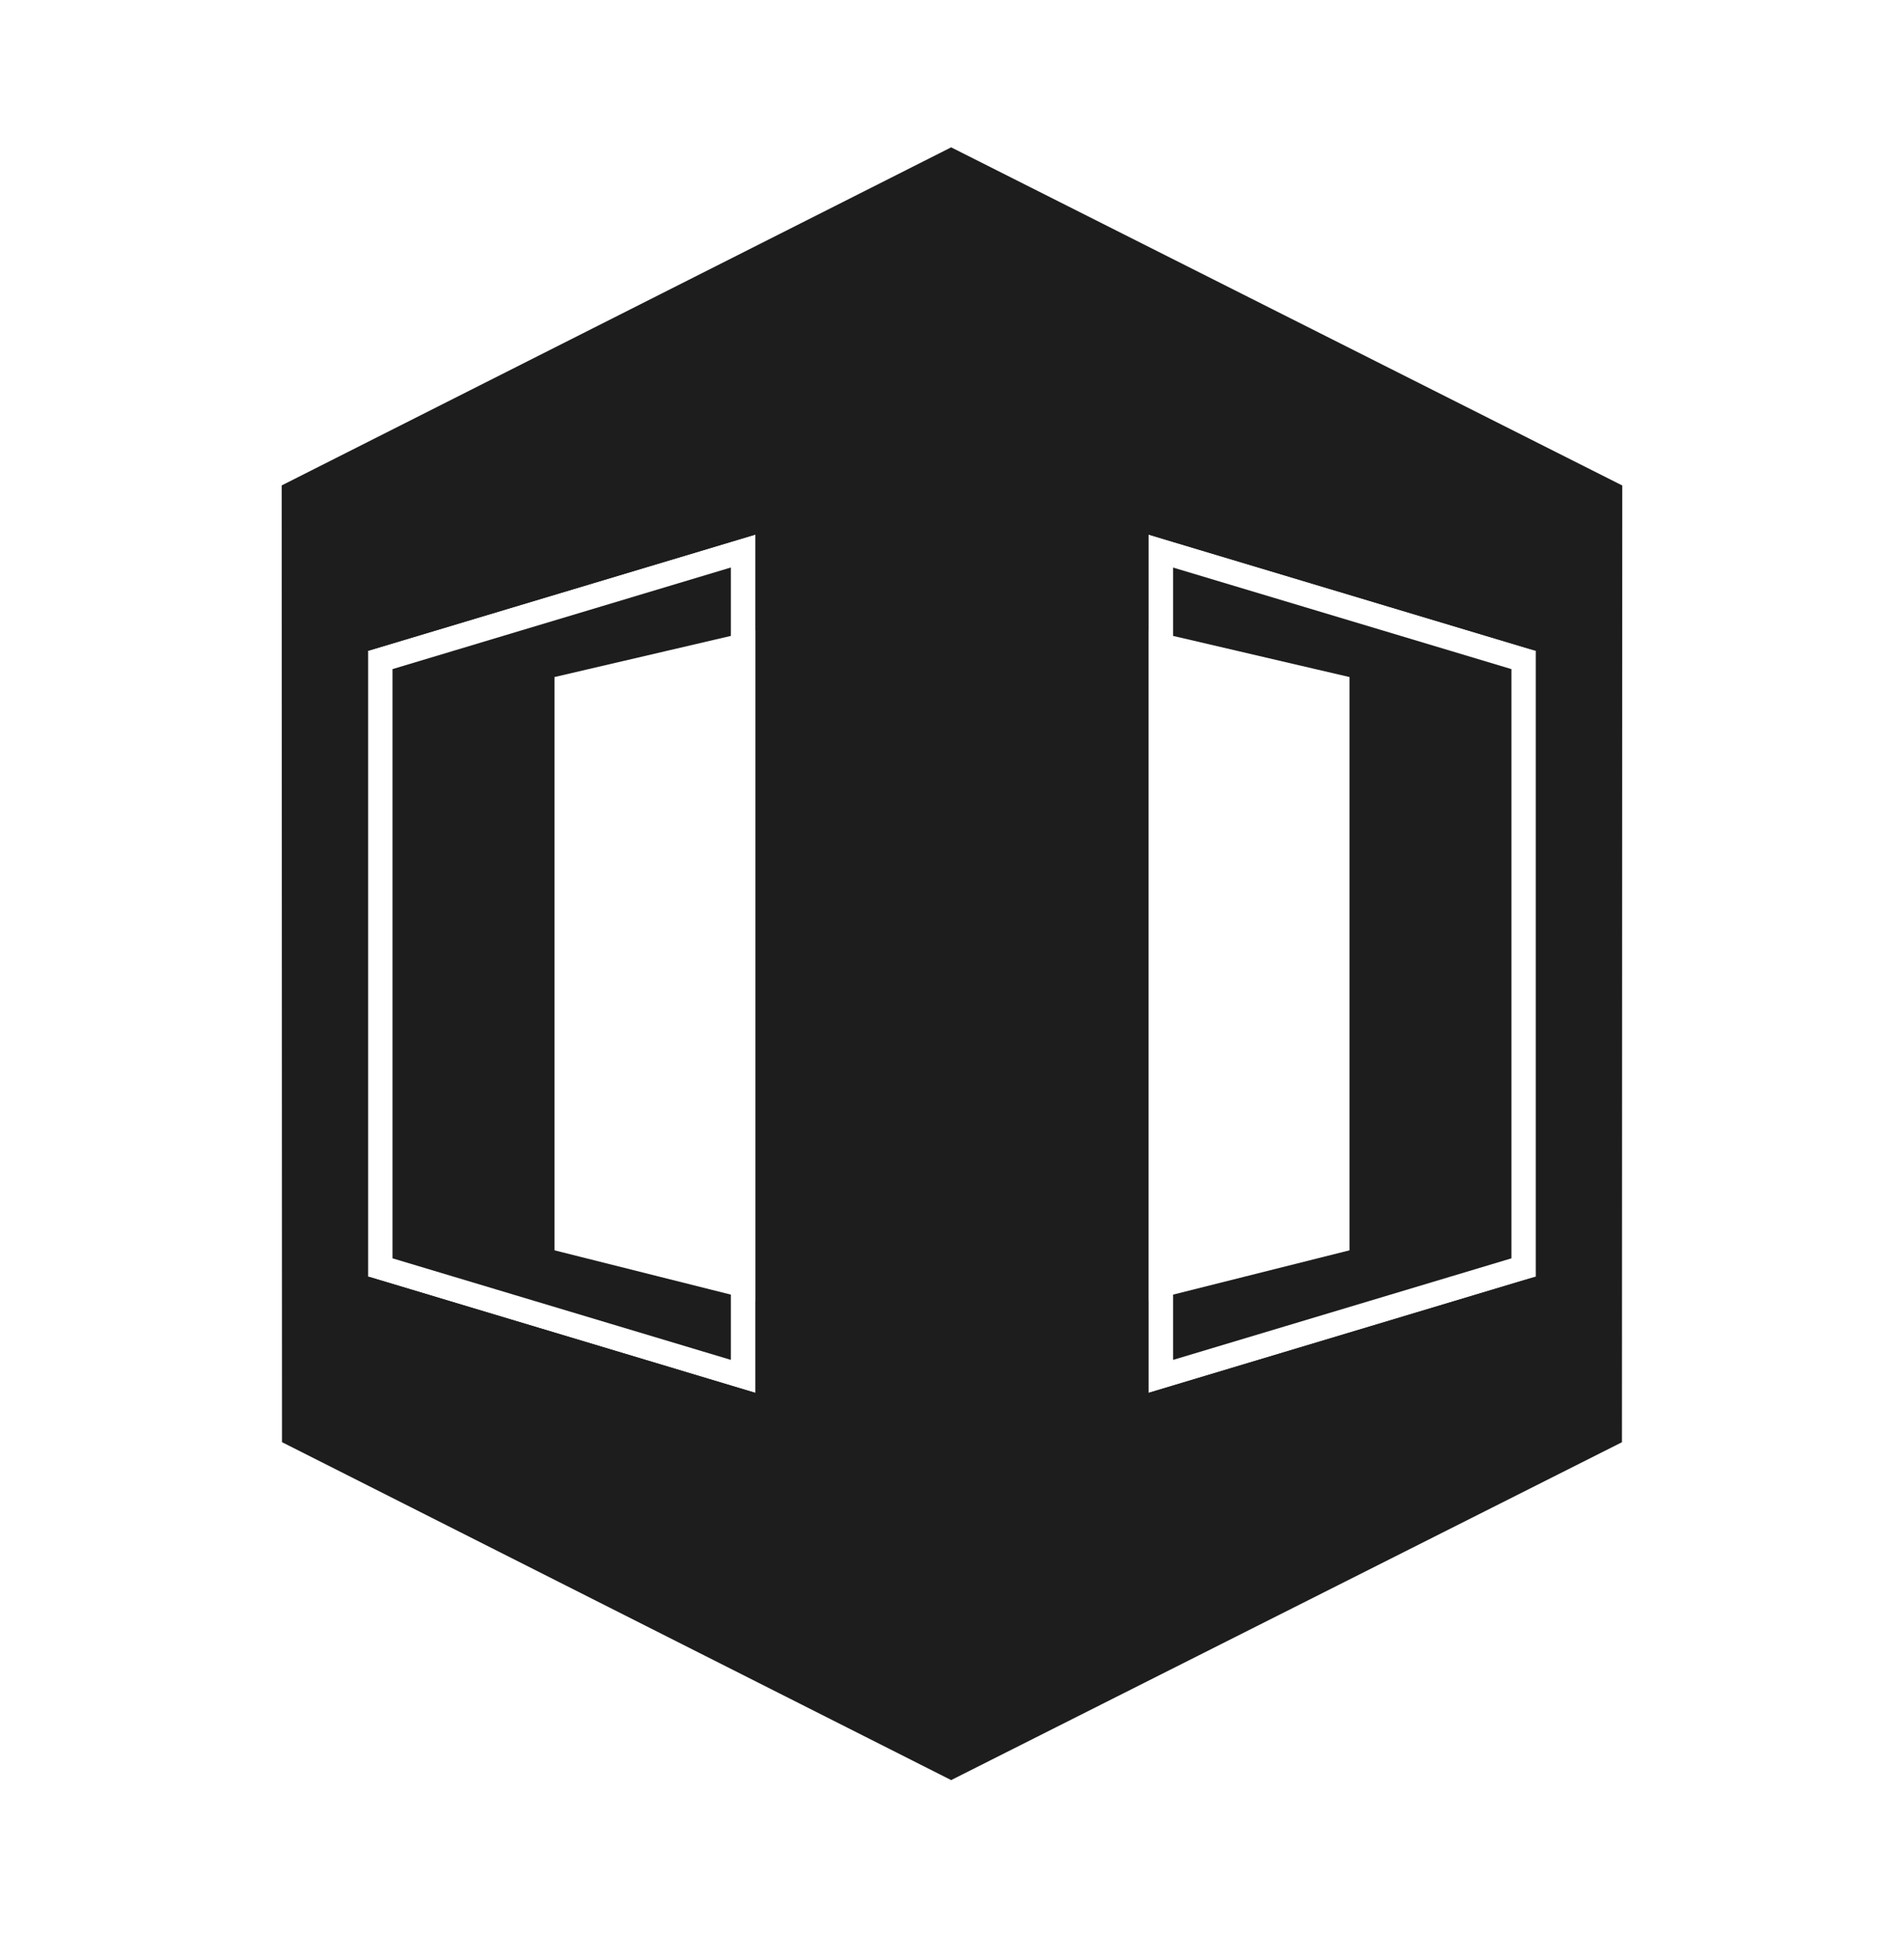
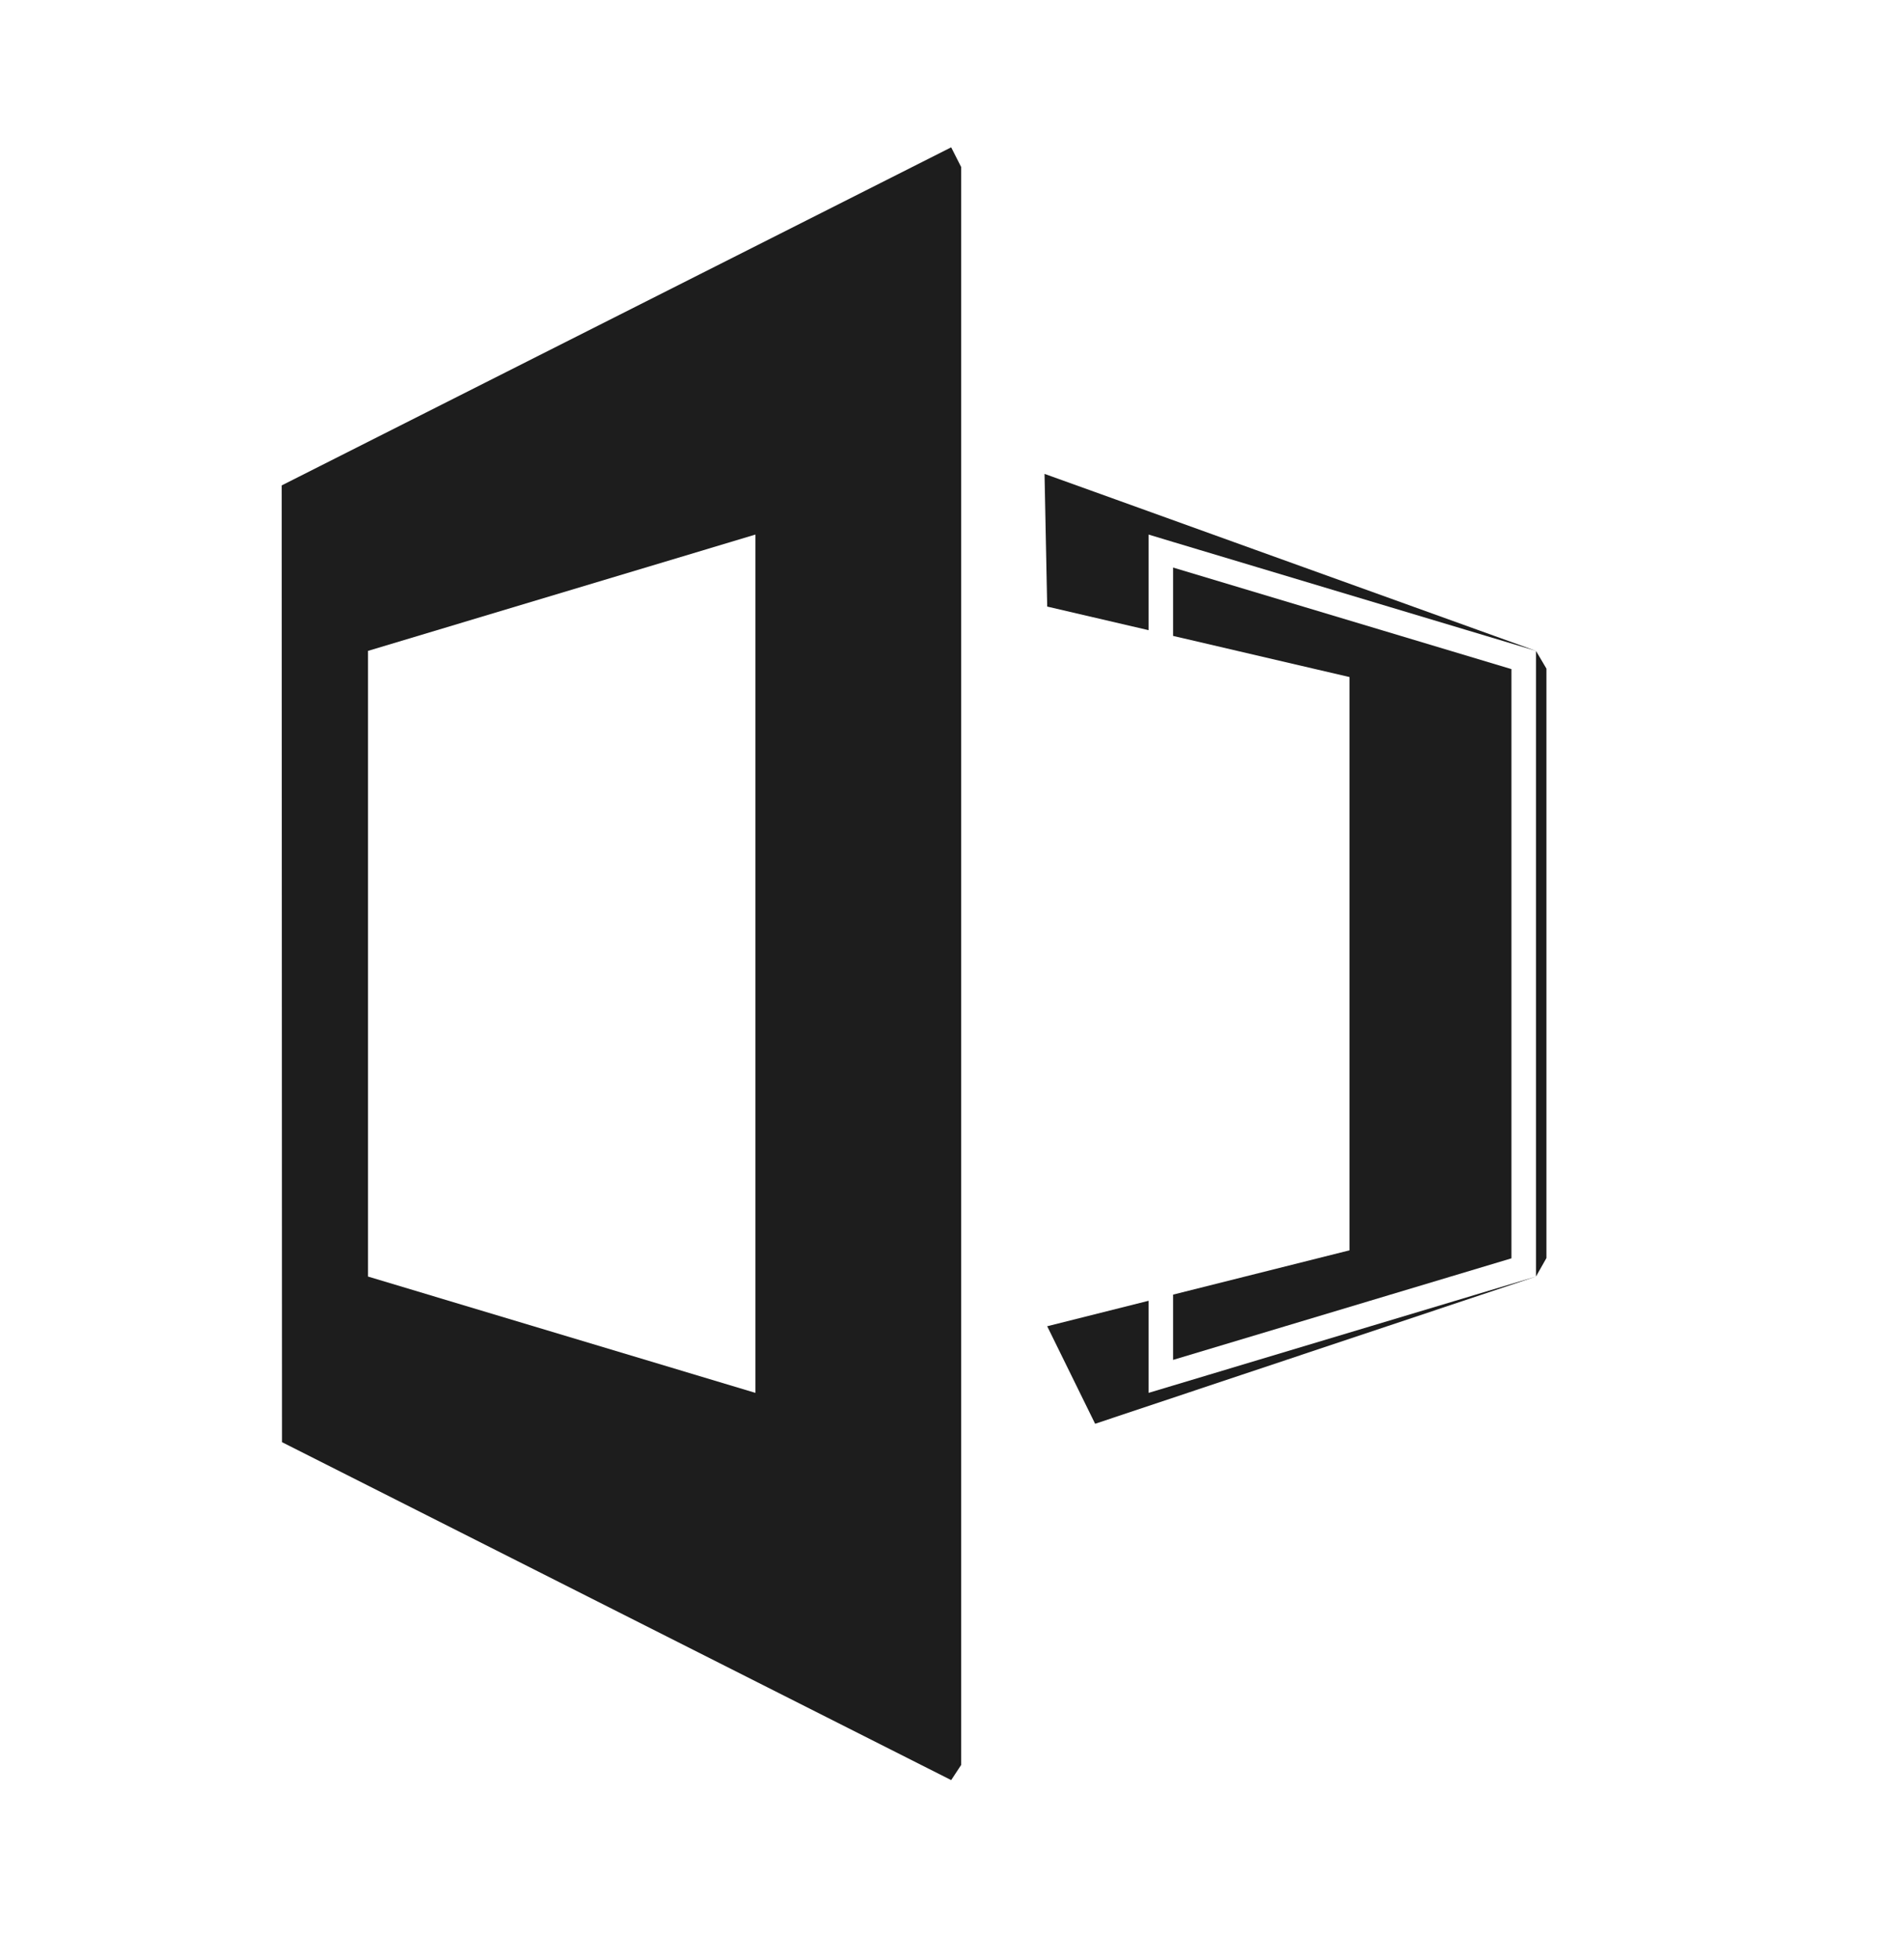
<svg xmlns="http://www.w3.org/2000/svg" width="35" height="36" viewBox="0 0 35 36" fill="none">
-   <path fill-rule="evenodd" clip-rule="evenodd" d="M13.435 11.684L10.193 12.44L10.193 12.44L10.193 12.44V22.973L13.435 23.787V24.986L7.215 23.12V12.294L13.435 10.427V11.684ZM13.886 11.579V9.822L6.767 11.956L6.895 11.756L17.556 8.722L17.604 10.713L13.886 11.579ZM13.886 23.9V25.592L6.765 23.455L6.975 23.693L17.556 26.692L17.604 24.833L13.886 23.9ZM6.765 23.453V11.96L6.67 12.334V23.099L6.765 23.453Z" fill="#1D1D1D" />
  <path fill-rule="evenodd" clip-rule="evenodd" d="M21.102 11.576L19.25 11.145L19.201 8.707L20.492 9.171L23.073 10.101L28.235 11.959L28.235 11.959L28.427 12.285V23.115L28.235 23.455L28.235 23.455L22.832 25.258L20.131 26.16L19.25 24.368L21.102 23.903L21.114 23.9V25.122V25.592L21.564 25.457L28.235 23.455V11.959L21.564 9.958L21.114 9.822V10.293V11.579L21.102 11.576ZM21.564 23.787L24.807 22.973L24.808 22.973V12.44L24.812 12.44L24.807 12.44L21.564 11.684V10.428L27.784 12.294V23.12L21.564 24.986V23.787ZM19.201 8.707L19.201 8.707H19.201L19.201 8.707Z" fill="#1D1D1D" />
  <path d="M17.485 2.707L5.178 8.919L5.184 26.498L17.485 32.707L17.668 32.429V3.068L17.485 2.707ZM13.886 25.592L6.765 23.455V11.959L13.886 9.822V25.592Z" fill="#1D1D1D" />
-   <path d="M17.484 32.707L29.815 26.499L29.821 8.92L17.484 2.707V32.707ZM21.112 9.822L28.233 11.959V23.455L21.112 25.592V9.822Z" fill="#1D1D1D" />
</svg>